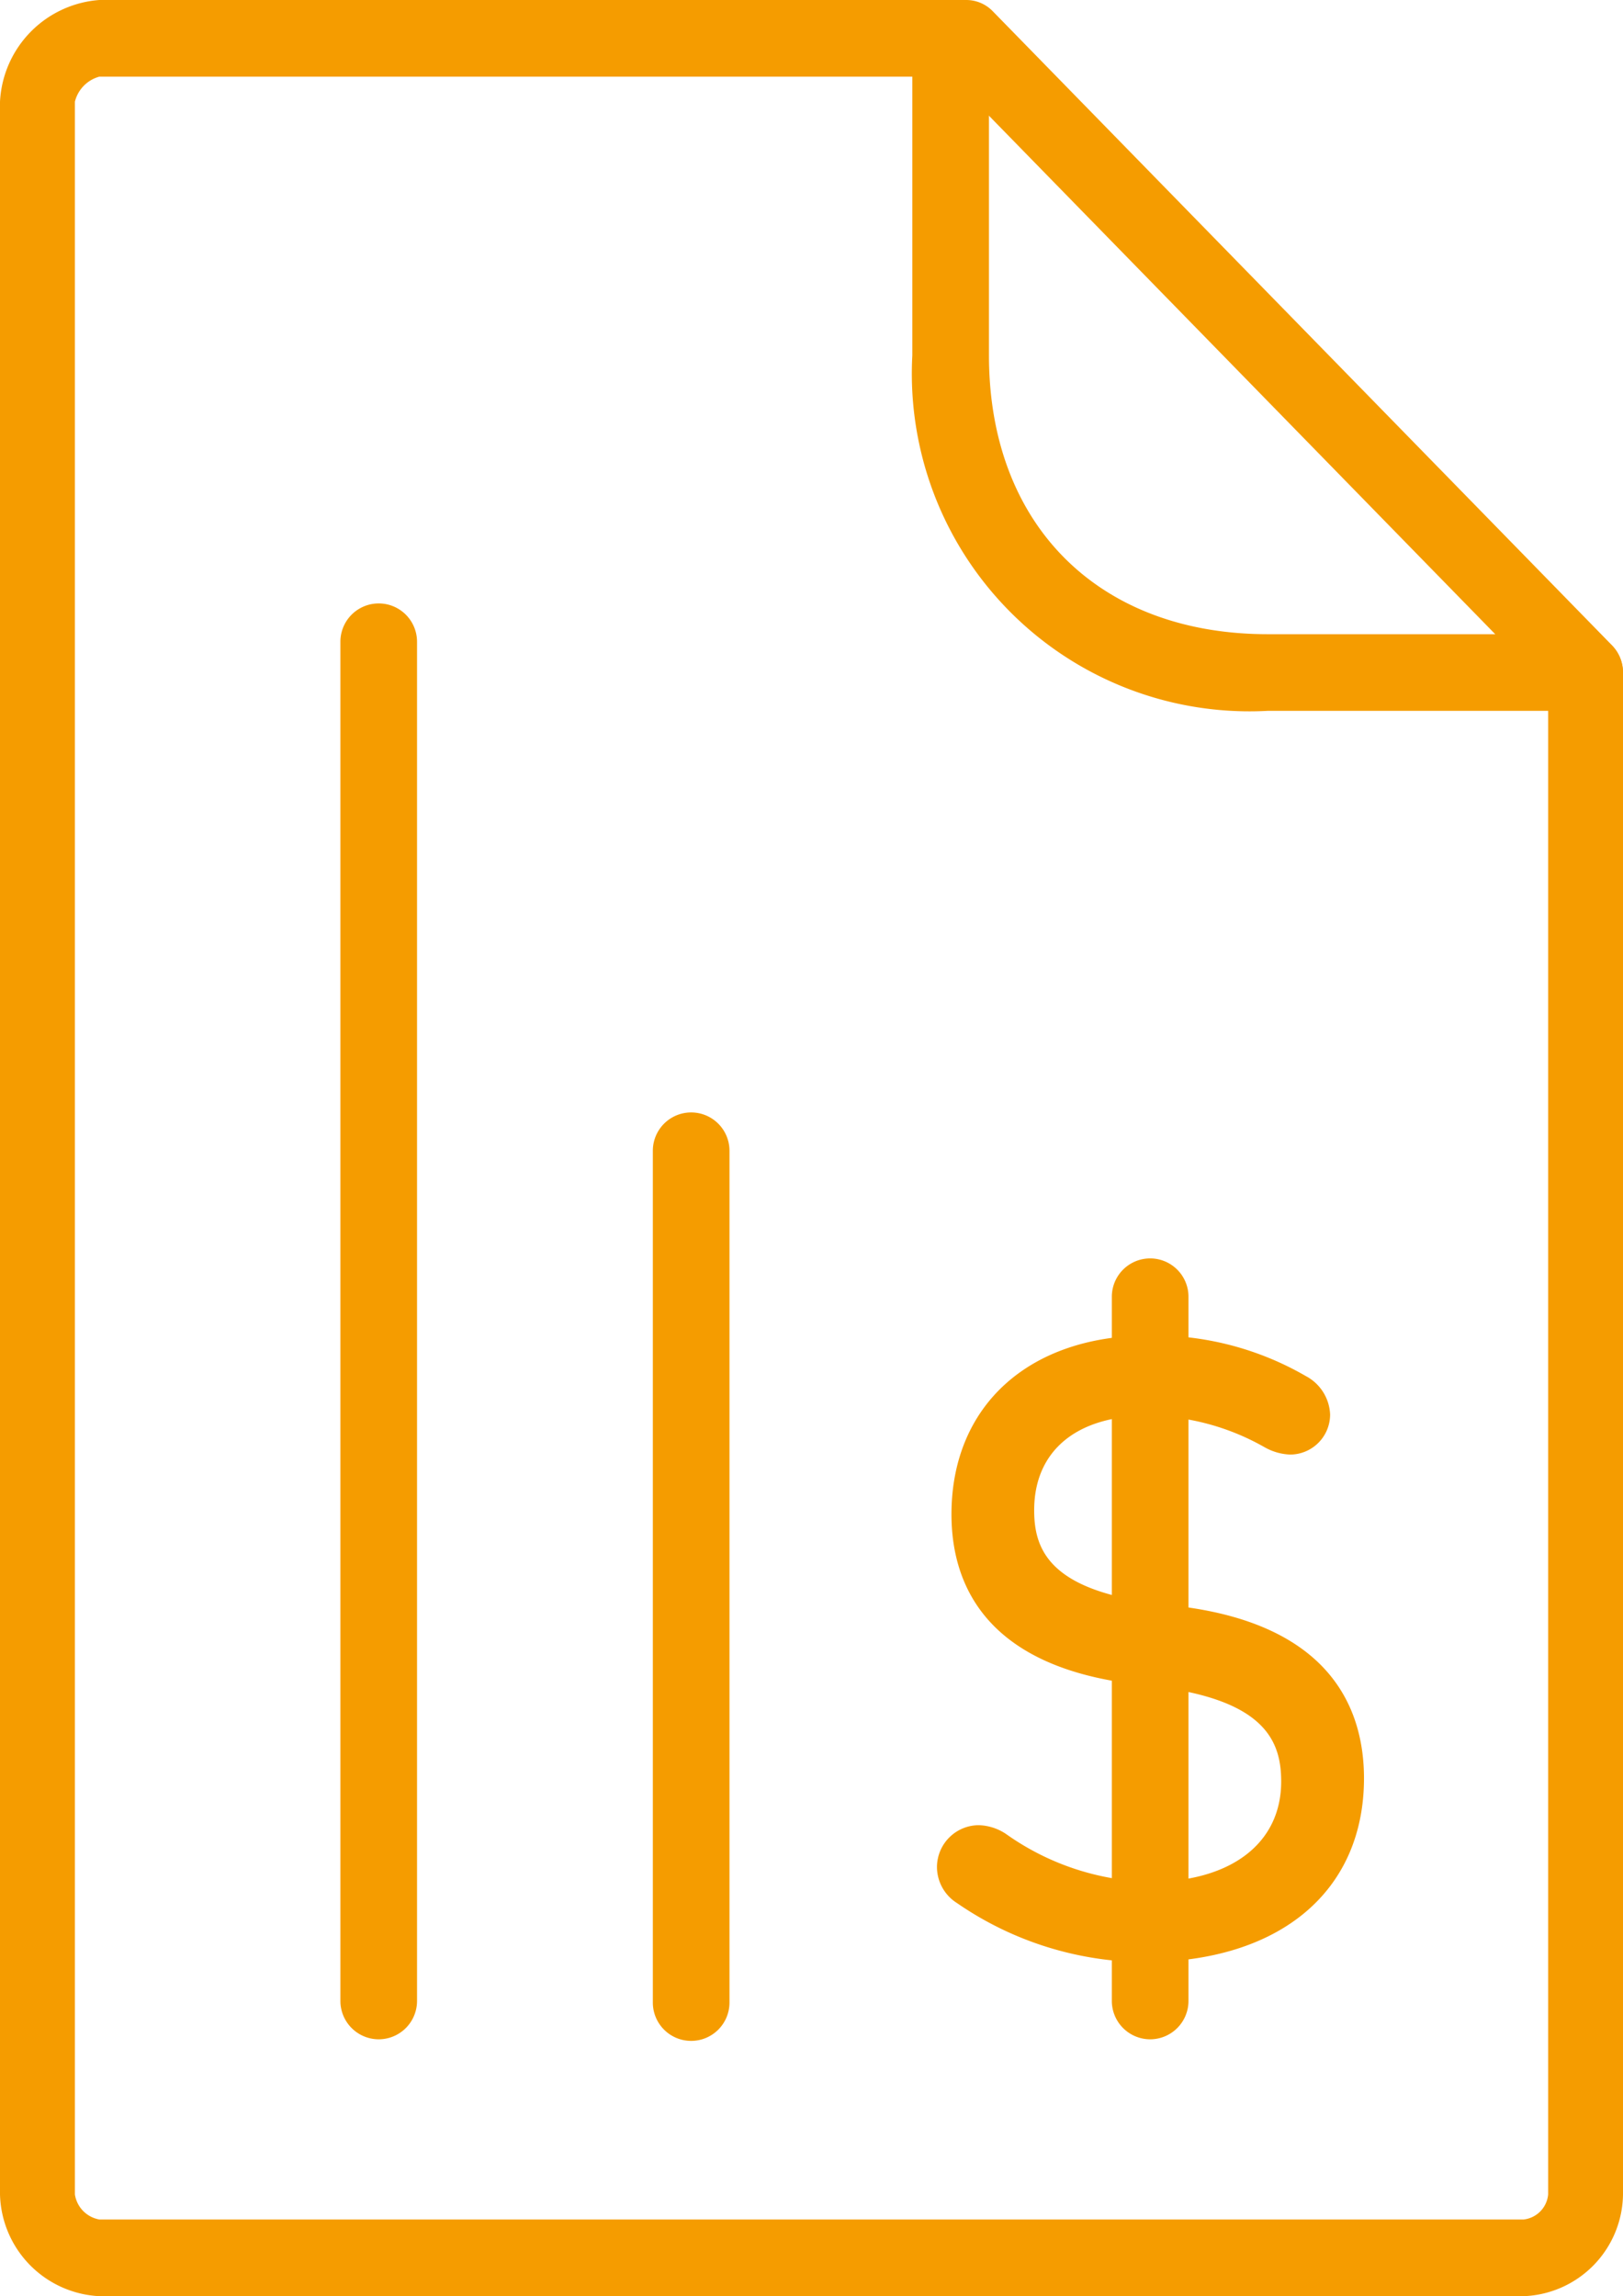
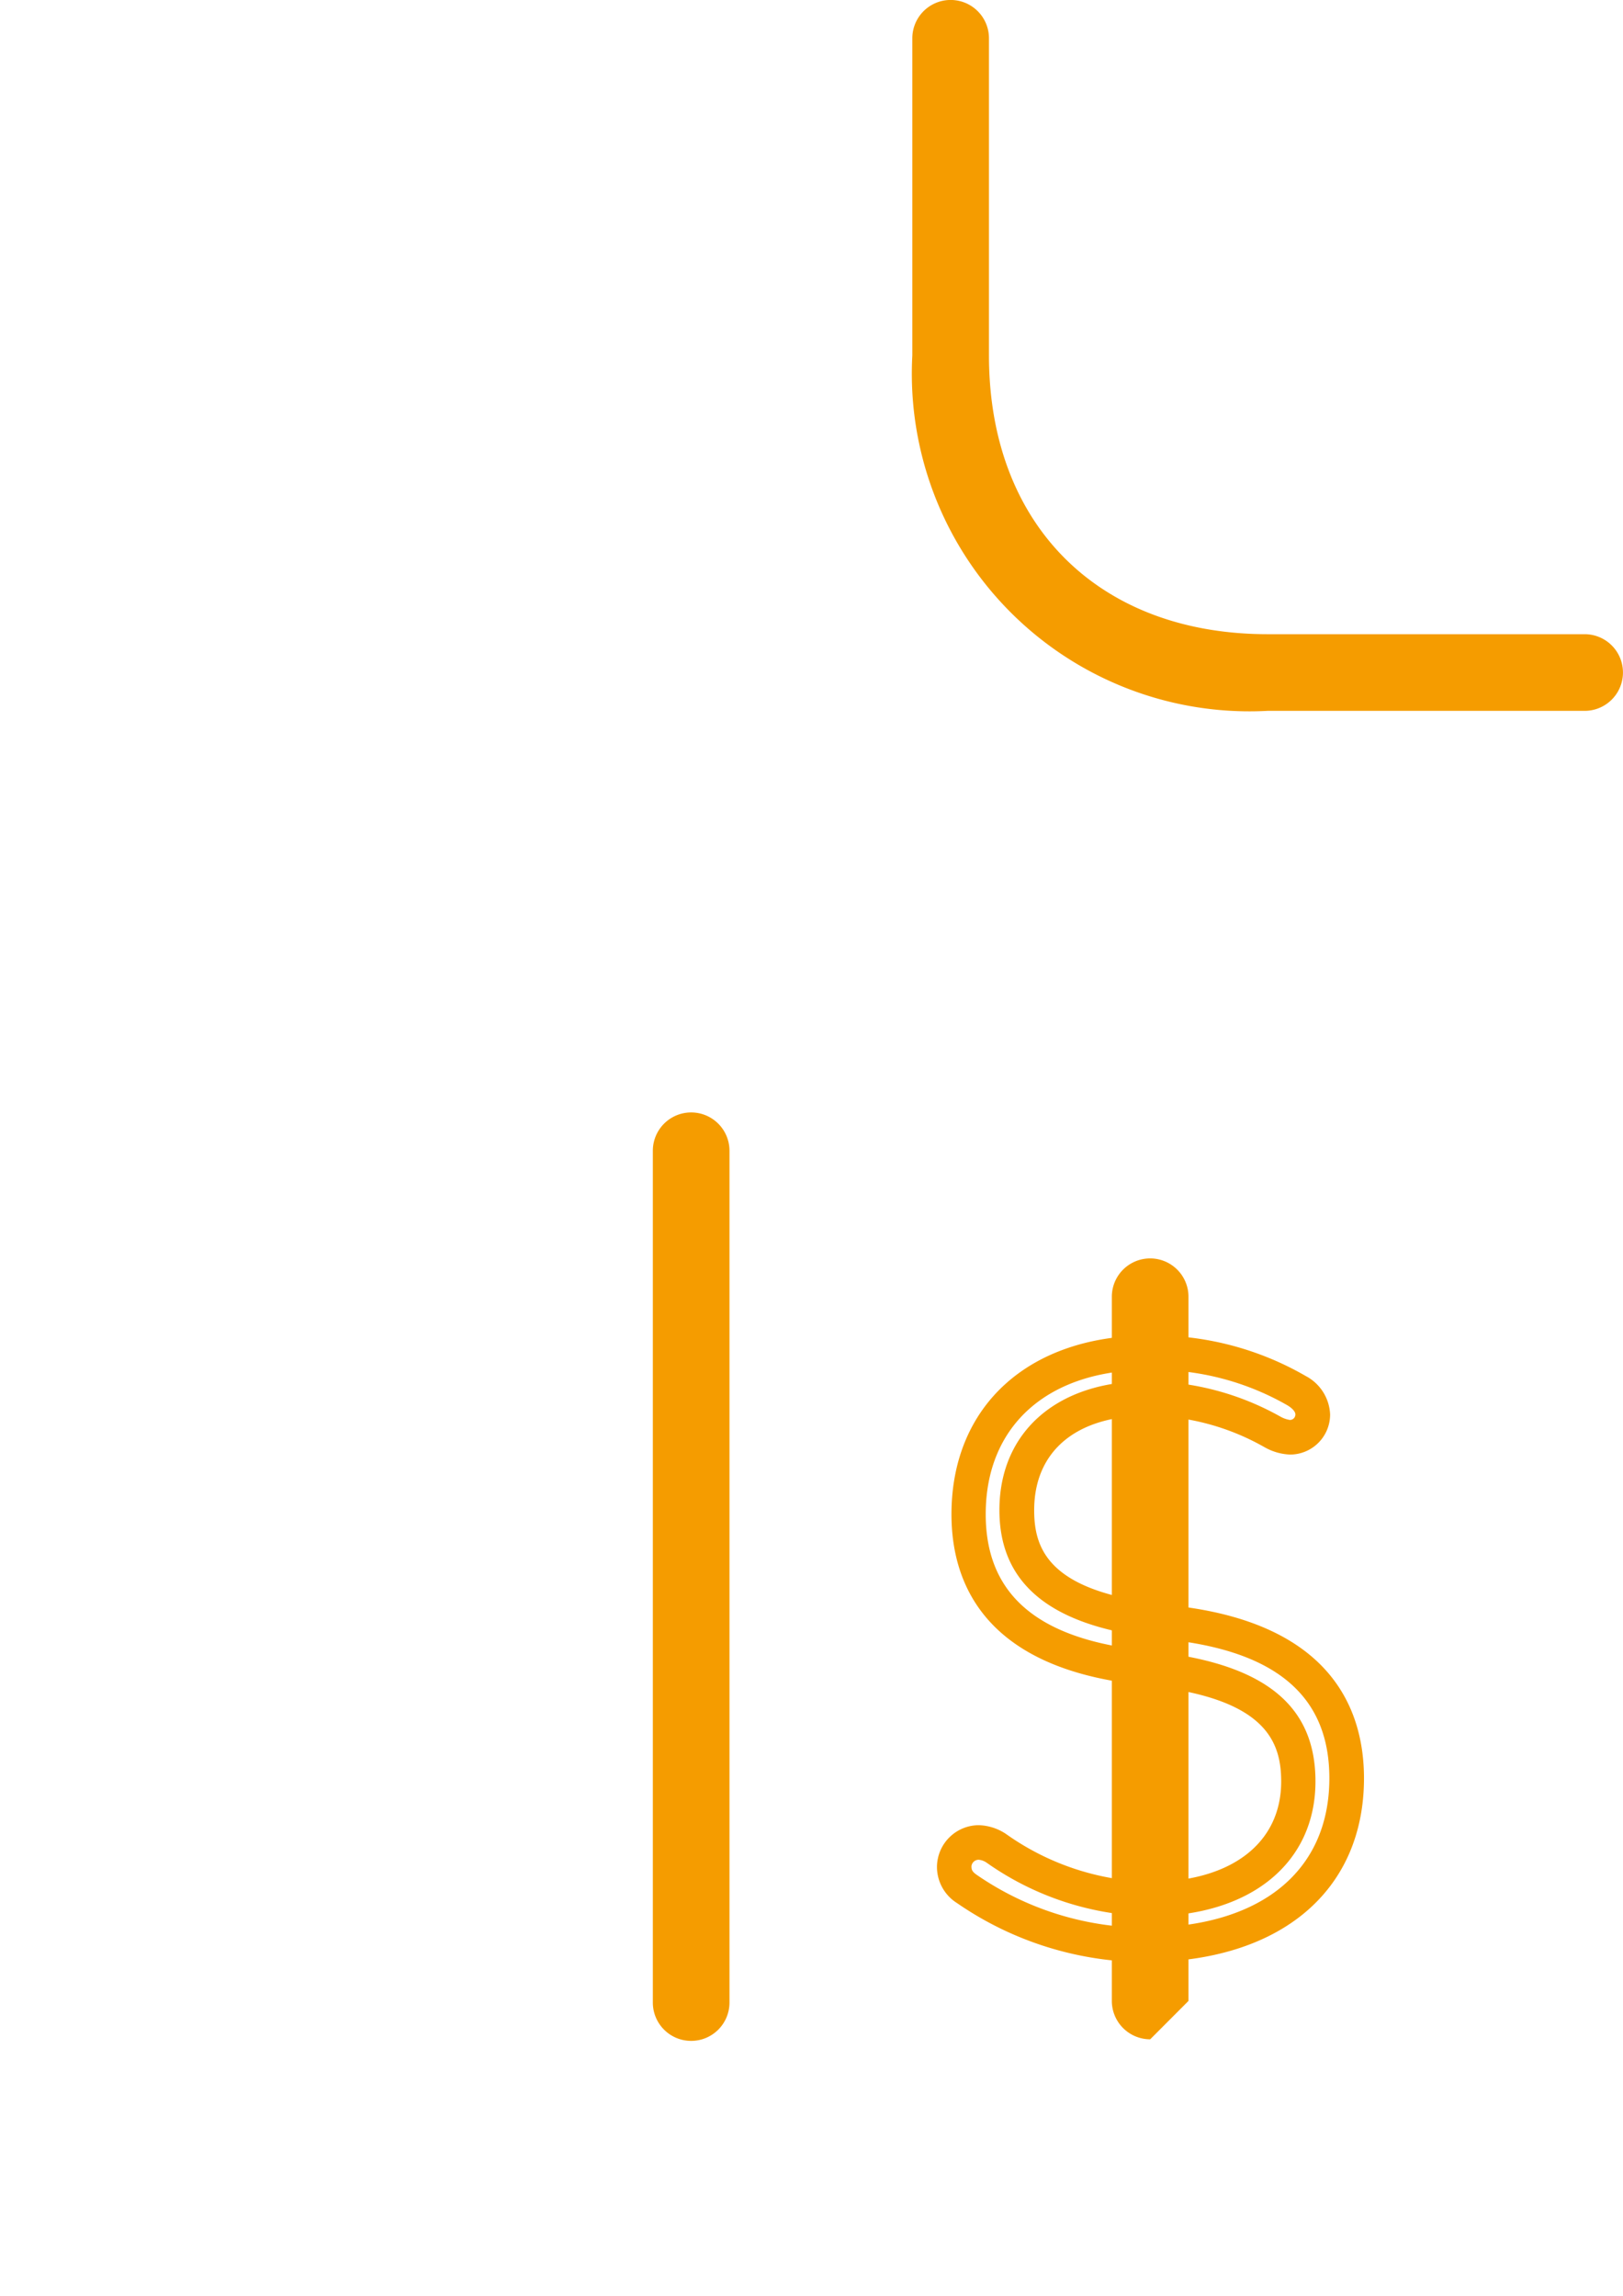
<svg xmlns="http://www.w3.org/2000/svg" width="41" height="57.995" viewBox="0 0 41 57.995">
  <g transform="translate(24.112 34.168)">
-     <path d="M168.216,349.241a.647.647,0,0,1-.321-.578.617.617,0,0,1,.621-.6.851.851,0,0,1,.449.151,7.072,7.072,0,0,0,3.864,1.281c2.328,0,3.76-1.2,3.76-2.971,0-1.451-.813-2.476-3.482-2.82l-.684-.084c-2.841-.364-4.164-1.731-4.164-3.845,0-2.52,1.794-4.081,4.548-4.081a7.2,7.2,0,0,1,3.74.961.726.726,0,0,1,.406.6.573.573,0,0,1-.576.576,1.014,1.014,0,0,1-.429-.127,6.5,6.5,0,0,0-3.182-.855c-2.116,0-3.29,1.174-3.29,2.82,0,1.494.918,2.457,3.418,2.776l.663.085c2.883.363,4.251,1.731,4.251,3.911,0,2.457-1.751,4.207-5.126,4.207a7.962,7.962,0,0,1-4.466-1.41" transform="translate(-167.895 -335.698)" fill="#f59c00" />
-   </g>
+     </g>
  <g transform="translate(23.669 33.732)">
    <path d="M172.8,351.206a8.41,8.41,0,0,1-4.715-1.491,1.078,1.078,0,0,1-.507-.935,1.06,1.06,0,0,1,1.057-1.033,1.3,1.3,0,0,1,.691.225,6.541,6.541,0,0,0,3.623,1.207c2.05,0,3.324-.97,3.324-2.534,0-.983-.369-2.038-3.1-2.388l-.682-.084c-3.759-.481-4.547-2.59-4.547-4.277,0-2.743,1.957-4.517,4.984-4.517a7.633,7.633,0,0,1,3.97,1.026,1.149,1.149,0,0,1,.611.97,1.012,1.012,0,0,1-1.011,1.011,1.407,1.407,0,0,1-.622-.173l-.014-.007a6.041,6.041,0,0,0-2.975-.8c-1.788,0-2.854.892-2.854,2.386,0,.967.36,2,3.038,2.345l.662.085c3.827.482,4.632,2.627,4.632,4.343C178.362,349.426,176.231,351.206,172.8,351.206Zm-4.166-2.586a.184.184,0,0,0-.185.16c0,.089.012.137.134.222a7.541,7.541,0,0,0,4.216,1.333c2.937,0,4.691-1.411,4.691-3.774,0-2.013-1.265-3.15-3.87-3.478l-.665-.086c-2.554-.326-3.8-1.376-3.8-3.208,0-1.979,1.462-3.256,3.726-3.256a6.971,6.971,0,0,1,3.382.9.719.719,0,0,0,.229.079.138.138,0,0,0,.14-.14c0-.067-.074-.153-.2-.229a6.748,6.748,0,0,0-3.511-.895c-2.536,0-4.112,1.4-4.112,3.644,0,1.971,1.237,3.086,3.783,3.412l.684.084c2.635.341,3.863,1.373,3.863,3.253,0,2.068-1.647,3.407-4.2,3.407a7.394,7.394,0,0,1-4.107-1.354A.43.43,0,0,0,168.634,348.62Z" transform="translate(-167.577 -335.38)" fill="#f59c00" />
  </g>
  <g transform="translate(28.087 31.785)">
-     <path d="M171.724,353.681a.97.97,0,0,1-.969-.969V334.926a.968.968,0,0,1,1.936,0v17.786A.969.969,0,0,1,171.724,353.681Z" transform="translate(-170.755 -333.959)" fill="#f59c00" />
+     <path d="M171.724,353.681a.97.97,0,0,1-.969-.969V334.926a.968.968,0,0,1,1.936,0v17.786Z" transform="translate(-170.755 -333.959)" fill="#f59c00" />
  </g>
  <g transform="translate(8.599 15.242)">
-     <path d="M157.147,358.152a.97.97,0,0,1-.969-.969V322.854a.968.968,0,0,1,1.936,0v34.328A.969.969,0,0,1,157.147,358.152Z" transform="translate(-156.178 -321.887)" fill="#f59c00" />
-   </g>
+     </g>
  <g transform="translate(16.492 28.096)">
    <path d="M163.051,354.718a.968.968,0,0,1-.969-.967V332.236a.968.968,0,1,1,1.936,0V353.75A.968.968,0,0,1,163.051,354.718Z" transform="translate(-162.082 -331.267)" fill="#f59c00" />
  </g>
-   <path d="M188.236,368.759H152.256a2.641,2.641,0,0,1-2.51-2.571V313.333a2.713,2.713,0,0,1,2.51-2.569h21.9a.931.931,0,0,1,.669.284l15.644,16.016a.978.978,0,0,1,.277.685v38.439A2.606,2.606,0,0,1,188.236,368.759ZM152.256,312.7a.872.872,0,0,0-.618.633v52.855a.757.757,0,0,0,.618.634h35.981a.7.7,0,0,0,.618-.634V328.151L173.765,312.7Z" transform="translate(-149.746 -310.764)" fill="#f59c00" />
  <g transform="translate(23.047)">
    <path d="M184.262,328.718h-8.007a8.529,8.529,0,0,1-8.977-8.977v-8.01a.968.968,0,0,1,1.936,0v8.01c0,4.277,2.764,7.041,7.041,7.041h8.007a.968.968,0,1,1,0,1.936Z" transform="translate(-167.278 -310.764)" fill="#f59c00" />
  </g>
</svg>